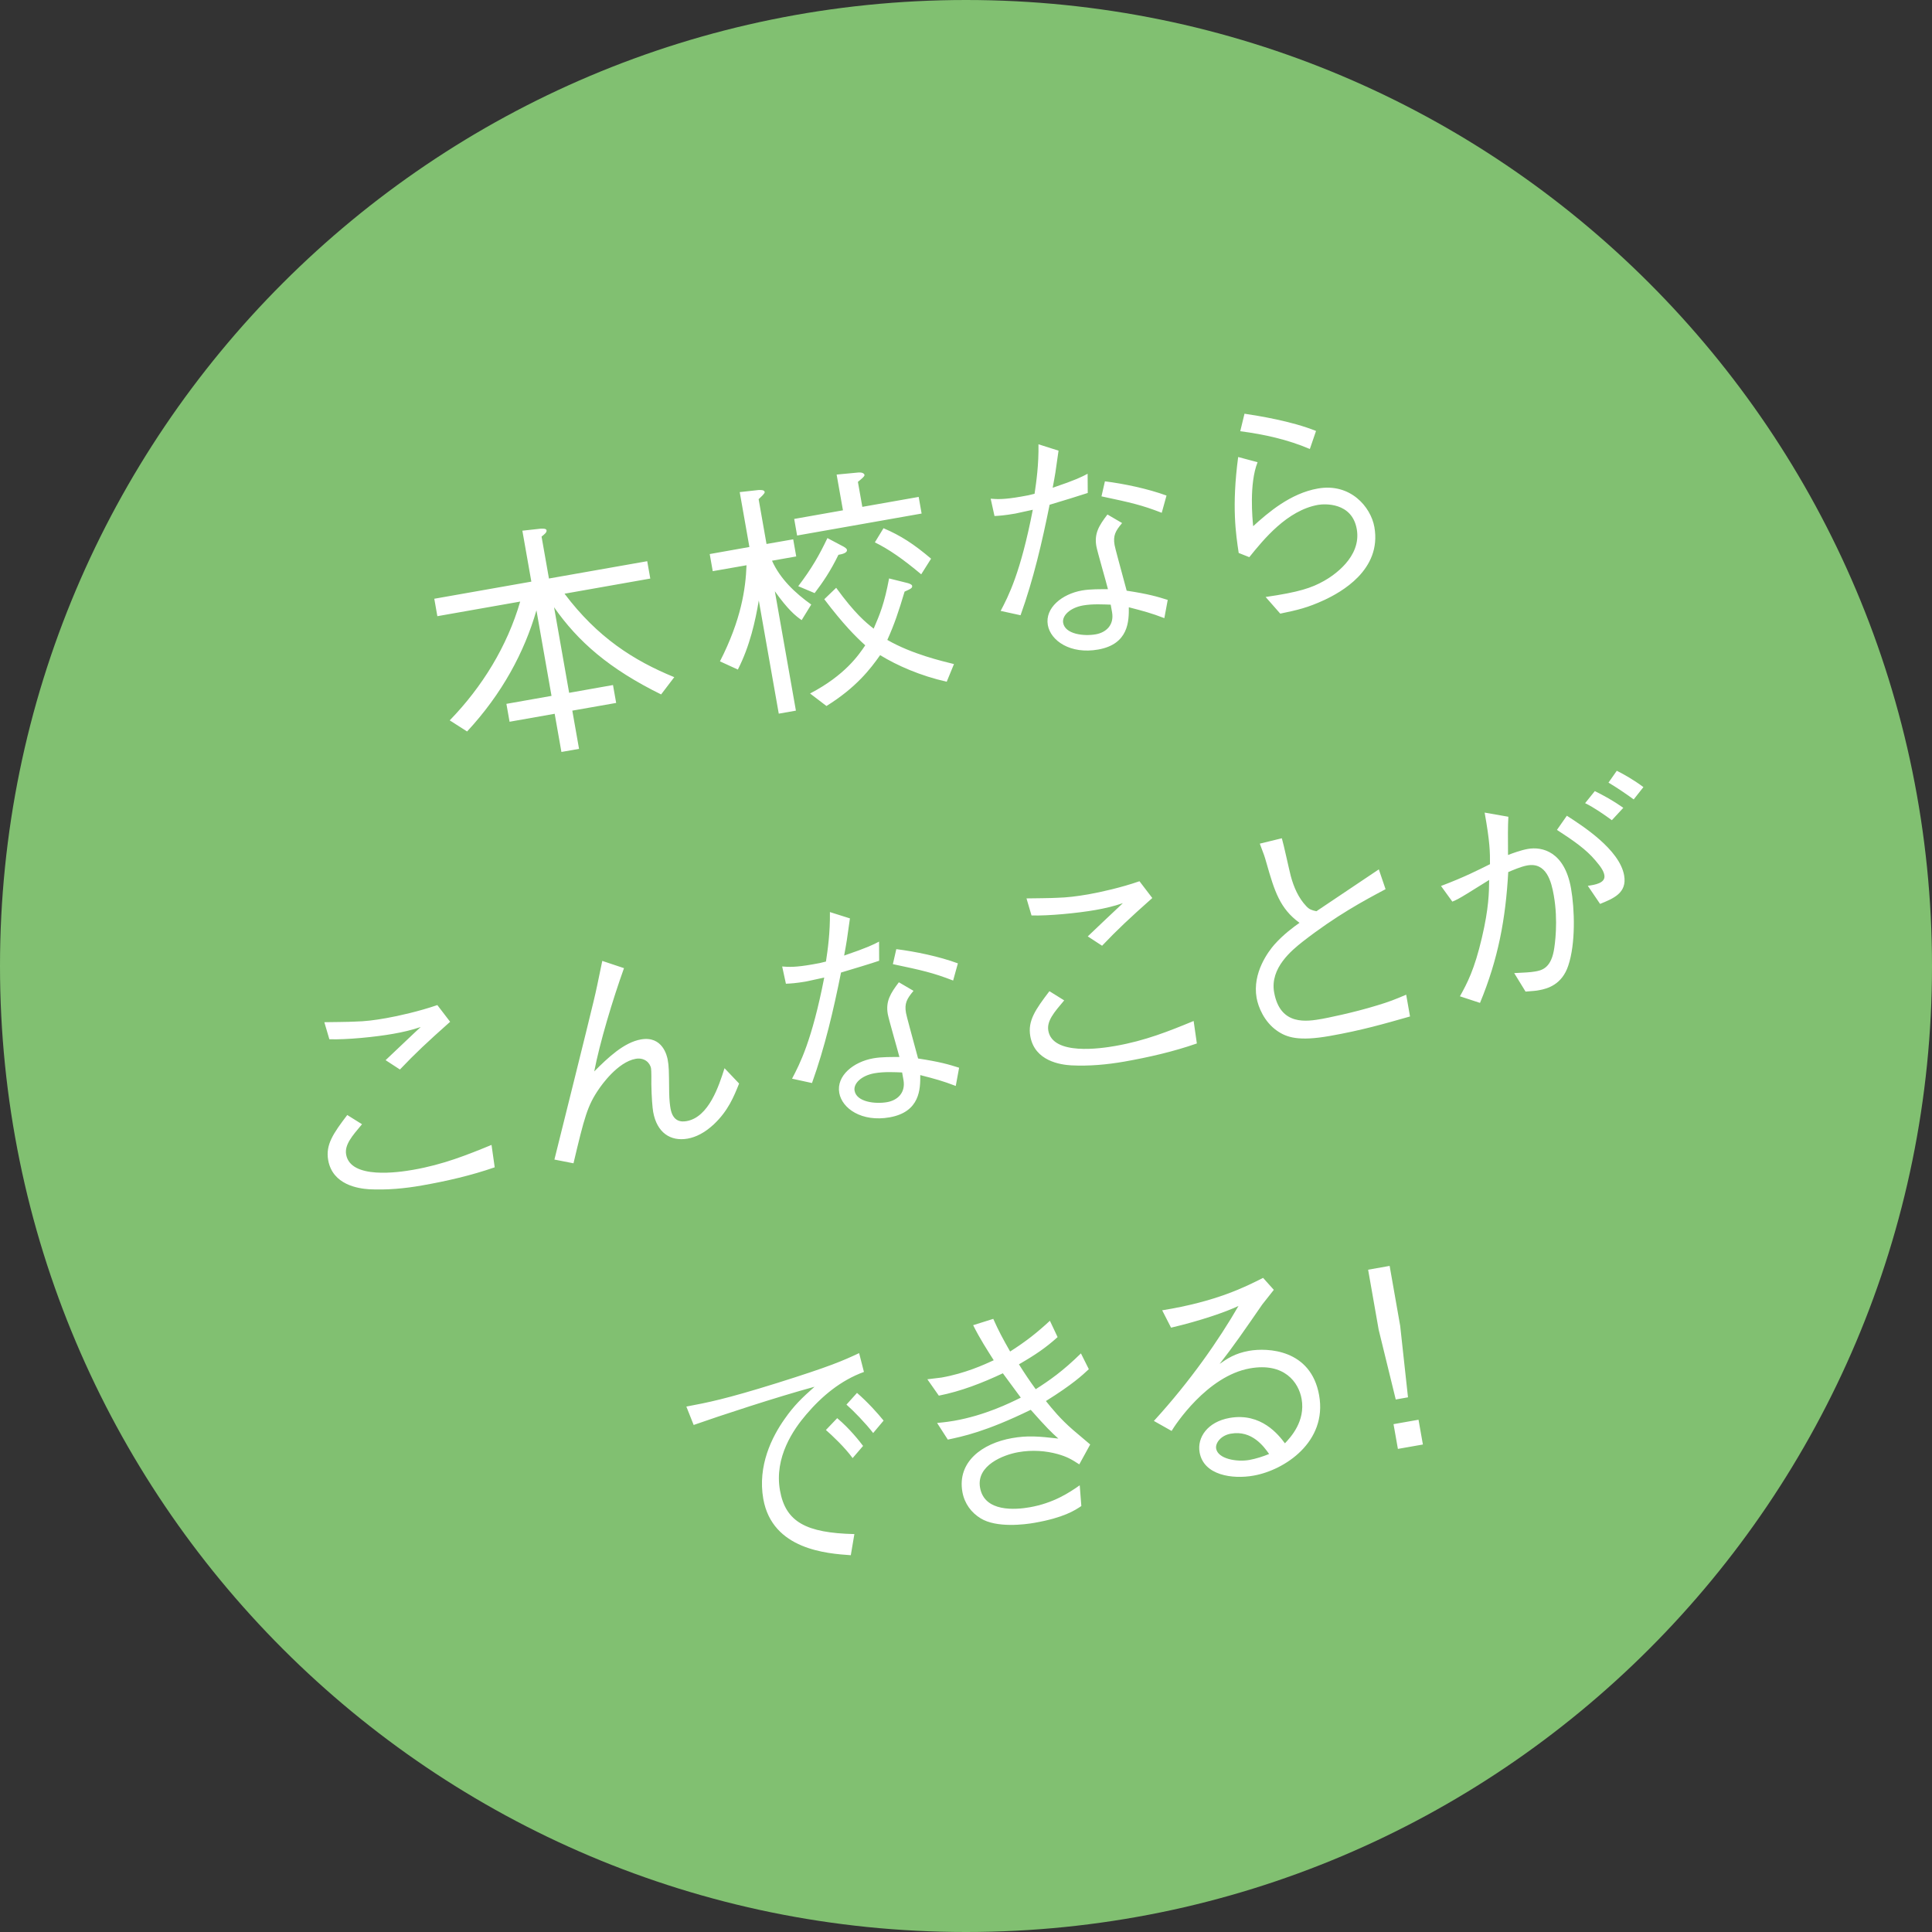
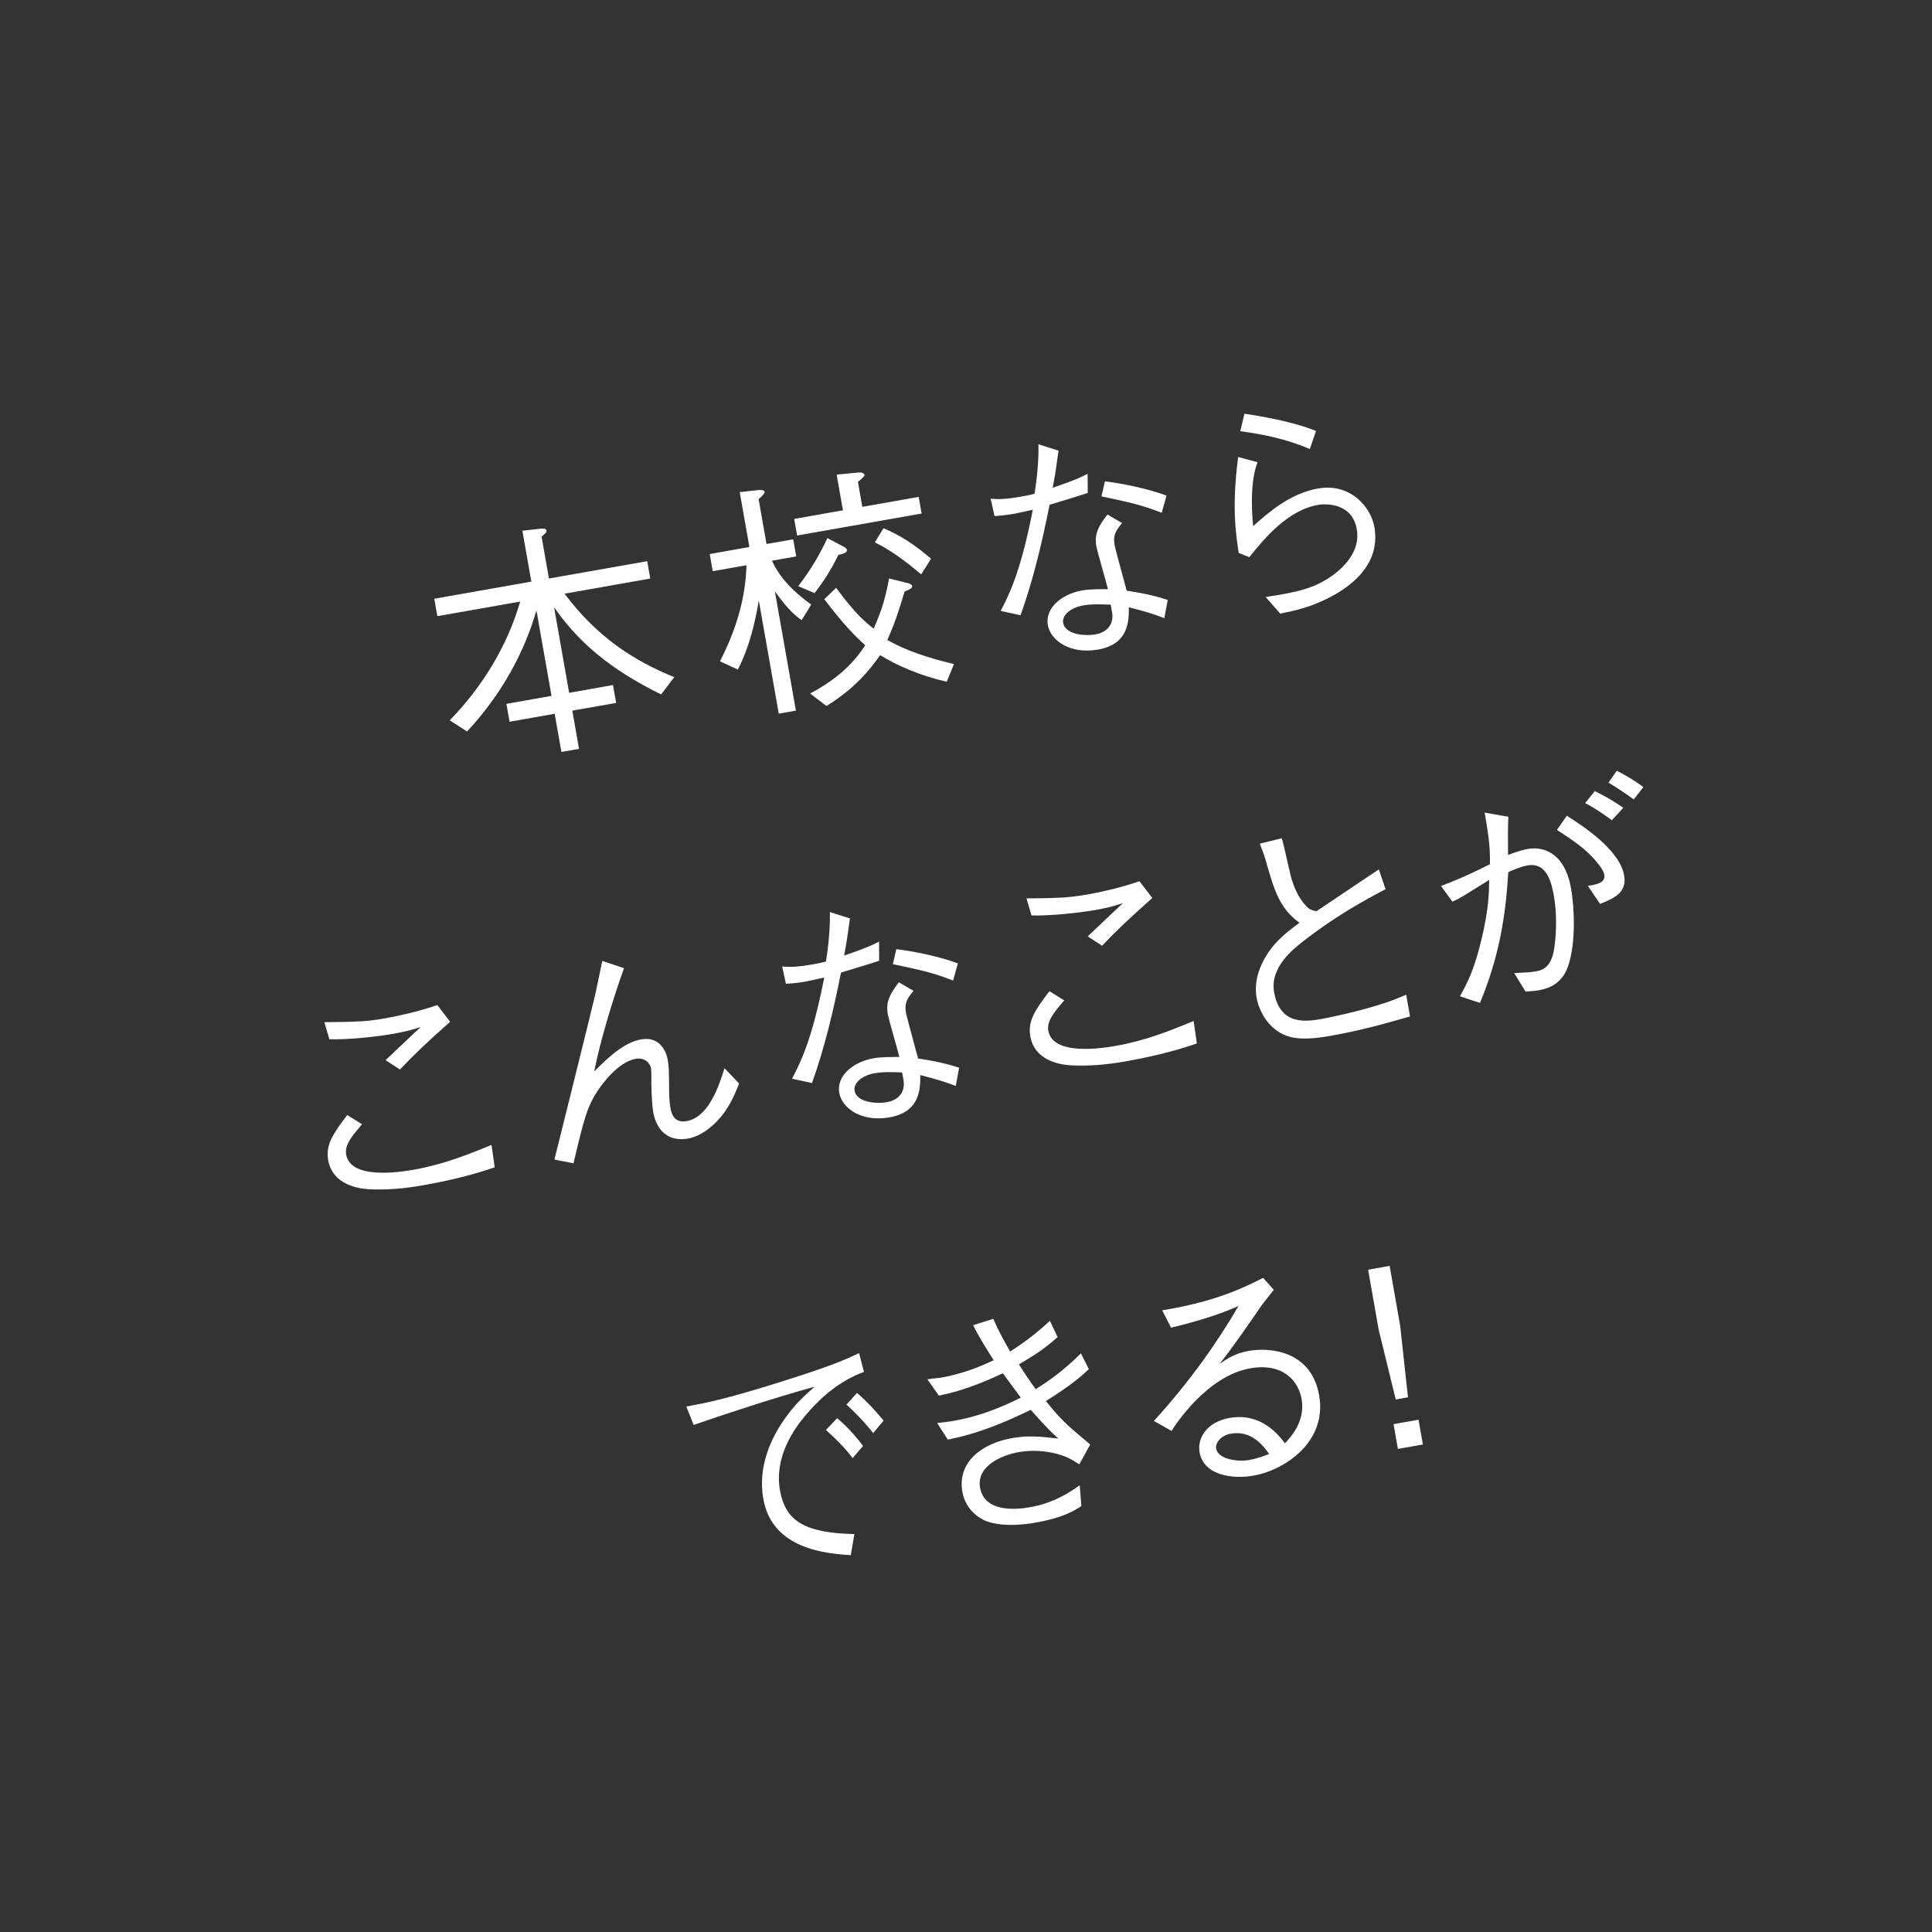
<svg xmlns="http://www.w3.org/2000/svg" viewBox="0 0 80 80" style="background-color:#ffffff00" width="80" height="80">
  <rect x="0" y="0" width="80" height="80" fill="#333333" stroke="none" />
-   <path d="M80 40.001c0 22.09-17.909 39.999-39.999 39.999-22.092 0-40.001-17.909-40.001-39.999 0-22.092 17.909-40.001 40.001-40.001 22.09 0 39.999 17.909 39.999 40.001z" fill="#81c071" />
  <g fill="#fff">
    <path d="M27.378 28.756c-2.145-1.055-3.442-2.186-4.435-3.611l.624 3.543 1.816-.322.131.741-1.816.319.279 1.583-.73.128-.279-1.581-1.868.33-.131-.741 1.868-.33-.624-3.543c-.5 1.733-1.421 3.453-2.872 5.017l-.719-.46c1.346-1.387 2.379-3.066 2.918-4.919l-3.43.605-.127-.722 4.019-.709-.372-2.109.768-.085c.044.003.218-.016.233.065.015.09-.078.161-.206.264l.306 1.736 4.069-.717.127.719-3.551.627c1.365 1.812 2.864 2.769 4.544 3.456l-.544.714zM33.196 25.679c-.251-.174-.568-.43-1.111-1.196l.872 4.943-.71.125-.827-4.687c-.143.85-.369 1.886-.867 2.861l-.741-.34c.879-1.722 1.063-3 1.1-3.979l-1.399.245-.125-.709 1.643-.292-.401-2.273.789-.087c.044.003.227-.019.245.082.011.063-.153.204-.251.297l.327 1.856 1.105-.193.125.709-1.003.177c.341.758.958 1.338 1.625 1.815l-.398.646zm-.189-3.502l-.121-.689 2.019-.357-.262-1.48.895-.085c.218-.019.256.079.26.101.011.06-.163.194-.274.286l.183 1.035 2.334-.412.121.689-5.156.91zm1.711.796c-.323.665-.647 1.142-.986 1.586l-.679-.286c.56-.738.865-1.273 1.209-1.992l.68.36c.037.027.117.065.127.125.025.134-.218.185-.35.207zm4.484 5.256c-1.09-.245-2.055-.67-2.758-1.101-.401.572-.997 1.346-2.222 2.106l-.679-.518c1.456-.76 2.019-1.602 2.285-1.995-.398-.36-.906-.867-1.696-1.908l.492-.474c.773 1.065 1.226 1.436 1.553 1.692.253-.589.439-1.019.638-2.079l.767.191c.042.011.176.052.187.112.016.093-.05.125-.312.243-.244.817-.422 1.352-.715 2 1.035.594 2.267.875 2.76 1l-.3.73zm-1.056-4.447c-.762-.64-1.345-1.041-1.92-1.324l.358-.586c.725.311 1.256.657 1.97 1.262l-.409.648zM43.832 18.66c-.124.899-.139.984-.243 1.537.969-.327 1.207-.452 1.447-.58l.005.796c-.318.106-1.052.33-1.579.488-.312 1.55-.669 3.087-1.203 4.575l-.824-.18c.32-.61.822-1.567 1.331-4.188l-.725.158c-.455.079-.695.093-.861.101l-.158-.717c.277.025.572.035 1.262-.087.254-.043.354-.063.555-.117.072-.485.176-1.204.162-2.049l.831.264zm2.632 2.998c-.278.332-.38.518-.311.913.029.161.198.76.5 1.888.893.136 1.267.245 1.7.382l-.14.755c-.54-.207-.845-.289-1.471-.45.005.564-.001 1.526-1.269 1.75-1.147.204-1.97-.363-2.085-1.014-.125-.711.59-1.286 1.412-1.431.354-.063.766-.052 1.078-.054-.068-.281-.444-1.572-.48-1.777-.094-.529.109-.858.459-1.316l.606.354zm-1.617 3.412c-.548.098-.877.428-.824.722.082.469.853.561 1.349.474.417-.073.771-.376.676-.916l-.056-.313c-.304-.008-.738-.038-1.144.033zm.905-5.139c.77.095 1.778.305 2.551.589l-.198.714c-.833-.324-1.278-.422-2.495-.681l.142-.621zM52.074 19.139c-.356.888-.212 2.36-.183 2.649.614-.559 1.541-1.36 2.677-1.559 1.349-.24 2.195.763 2.342 1.594.315 1.785-1.406 2.709-2.072 3.022-.697.322-1.119.417-1.826.564l-.605-.689c1.39-.202 1.902-.376 2.417-.665.361-.202 1.563-.978 1.357-2.145-.199-1.125-1.346-1.049-1.6-1.005-1.278.226-2.251 1.422-2.85 2.166l-.439-.174c-.114-.763-.297-1.916-.022-3.973l.803.215zm-.542-2.008c.579.087 1.947.305 2.962.714l-.256.747c-.917-.392-1.895-.608-2.882-.736l.176-.725zM13.43 42.327c.199-.003 1.075-.011 1.263-.025.417-.008.815-.057 1.303-.144.496-.087 1.372-.284 2.113-.54l.53.692c-.951.845-1.444 1.308-2.079 1.976l-.593-.387c.234-.218 1.239-1.18 1.454-1.373-.375.128-.748.213-1.134.281-.73.131-1.943.251-2.649.226l-.208-.706zm7.055 6.009c-.976.338-1.993.572-3.007.75-.719.128-1.461.196-2.202.158-.433-.03-1.504-.175-1.687-1.207-.112-.64.212-1.106.79-1.867l.611.382c-.414.493-.728.85-.657 1.256.184 1.035 2.18.736 2.781.63 1.228-.215 2.214-.608 3.239-1.03l.132.929zM25.839 40.087c-.47 1.308-1.004 3.087-1.233 4.278.57-.572 1.233-1.202 1.933-1.324.902-.161 1.084.697 1.109.839.05.283.052.409.061 1.36.005.324.037.559.056.66.098.559.454.561.666.523.924-.163 1.342-1.474 1.57-2.191l.604.635c-.218.54-.45 1.125-1.05 1.692-.379.349-.734.526-1.081.589-.709.125-1.275-.245-1.428-1.109-.029-.164-.067-.605-.075-1.139.002-.106.004-.564-.012-.657-.045-.253-.29-.46-.635-.4-.752.133-1.427 1.109-1.51 1.229-.493.706-.616 1.196-1.067 3.098l-.79-.155c.258-1.038 1.403-5.624 1.625-6.564.109-.447.181-.815.357-1.662l.899.3zM35.194 38.029c-.123.902-.139.986-.24 1.539.966-.33 1.206-.452 1.446-.578l.004.793c-.316.109-1.052.33-1.579.488-.311 1.55-.668 3.087-1.202 4.575l-.826-.18c.32-.61.822-1.567 1.333-4.188l-.725.158c-.456.082-.696.09-.862.098l-.155-.714c.275.025.569.035 1.26-.087.253-.044.356-.063.553-.117.074-.485.176-1.205.164-2.049l.83.262zm2.632 3c-.277.332-.38.518-.311.913.03.161.198.76.501 1.888.894.136 1.267.245 1.699.382l-.139.755c-.538-.207-.845-.289-1.47-.45.005.564-.003 1.526-1.271 1.75-1.147.202-1.969-.362-2.083-1.014-.125-.711.589-1.286 1.412-1.431.354-.063.764-.052 1.079-.055-.071-.281-.447-1.572-.482-1.777-.093-.529.112-.858.459-1.316l.606.354zm-1.616 3.412c-.548.098-.877.428-.824.722.082.469.852.561 1.349.474.416-.074.771-.376.676-.916l-.056-.313c-.305-.011-.739-.038-1.145.033zm.903-5.139c.77.095 1.779.302 2.551.589l-.197.711c-.831-.322-1.278-.422-2.495-.679l.142-.621zM42.505 37.201c.199-.003 1.075-.011 1.263-.025.416-.011.815-.06 1.303-.144.496-.087 1.372-.283 2.112-.542l.531.695c-.951.845-1.444 1.308-2.079 1.976l-.593-.387c.234-.221 1.237-1.18 1.454-1.376-.375.128-.748.215-1.134.283-.73.128-1.944.248-2.649.226l-.208-.706zm7.055 6.006c-.976.341-1.992.572-3.006.752-.722.125-1.462.193-2.202.155-.433-.027-1.507-.172-1.69-1.207-.112-.64.215-1.106.792-1.864l.612.381c-.416.493-.729.85-.657 1.256.183 1.035 2.179.736 2.778.63 1.229-.215 2.214-.61 3.239-1.033l.133.929zM53.078 34.71c.076.248.311 1.346.371 1.567.123.458.317.905.64 1.245.125.136.226.169.422.21l2.583-1.733.279.82c-.909.482-2.045 1.093-3.435 2.175-.44.349-1.357 1.087-1.18 2.09.249 1.411 1.364 1.213 1.993 1.104.123-.022 1.266-.245 2.288-.561.485-.147.722-.24 1.188-.439l.159.902c-1.086.308-1.993.572-3.323.807-1.286.226-1.786.065-2.191-.221-.526-.368-.773-.981-.839-1.357-.184-1.046.499-1.932.733-2.202.384-.433.812-.741 1.044-.905-.815-.591-1.037-1.316-1.369-2.48-.08-.289-.12-.387-.177-.534l-.098-.264.911-.223zM59.67 36.686c.98-.371 1.537-.659 2.027-.902.003-.512-.003-.91-.221-2.136l.982.172c-.023.455-.019.777-.014 1.583.217-.082.53-.199.824-.251.589-.103 1.515.109 1.784 1.63.153.864.195 2.289-.114 3.204-.259.785-.857.954-1.213 1.017-.11.022-.236.033-.555.057l-.47-.766c.426-.022.654-.03.857-.065.253-.044.64-.112.781-.85.049-.259.188-1.248.001-2.303-.099-.569-.305-1.382-1.097-1.24-.264.046-.623.205-.789.275-.108 1.935-.413 3.589-1.169 5.417l-.831-.273c.301-.545.6-1.101.91-2.431.288-1.224.294-1.883.3-2.387l-.895.556c-.339.207-.443.264-.63.341l-.47-.649zm5.21-2.908c.638.411 2.183 1.395 2.372 2.471.129.73-.451.957-.996 1.18l-.508-.749c.285-.041.745-.109.685-.444-.029-.163-.134-.332-.369-.605-.383-.455-.884-.807-1.594-1.267l.41-.586zm1.864.185c-.313-.229-.743-.529-1.108-.706l.402-.499c.391.194.751.39 1.18.692l-.474.512zm.204-2.047c.298.147.715.387 1.102.676l-.402.51c-.349-.254-.729-.51-1.044-.695l.343-.49zM28.419 58.243c.881-.166 1.611-.305 3.762-.976 2.213-.695 2.717-.921 3.393-1.237l.2.779c-.954.346-1.739.997-2.39 1.763-.529.616-1.33 1.771-1.087 3.142.23 1.308 1.084 1.763 3.081 1.809l-.148.875c-.976-.068-3.251-.224-3.624-2.333-.241-1.371.354-2.564.891-3.319.383-.548.714-.866 1.232-1.324-1.549.42-3.932 1.204-5.006 1.583l-.303-.763zm6.248.48c.526.439.947.984 1.071 1.15l-.433.504c-.32-.444-.858-.948-1.106-1.164l.469-.491zm.82-1.046c.444.384.858.845 1.101 1.147l-.432.515c-.313-.406-.824-.932-1.106-1.177l.437-.485zM41.129 54.611c.224.504.394.818.698 1.352.659-.42 1.117-.782 1.647-1.273l.319.676c-.478.431-.898.722-1.601 1.128.218.349.444.687.695 1.03.563-.36 1.116-.741 1.872-1.483l.327.654c-.262.245-.676.632-1.777 1.319.266.33.589.733 1.12 1.194l.714.605-.452.823c-.33-.213-.507-.316-.892-.425-.484-.136-1.056-.182-1.635-.079-.619.109-1.745.548-1.582 1.469.18 1.027 1.48.913 2.057.812.985-.174 1.631-.602 2.07-.91l.067.858c-.271.183-.73.483-1.937.695-.417.074-1.575.218-2.23-.183-.387-.234-.673-.613-.759-1.098-.218-1.24.817-2.008 2.057-2.226.638-.112 1.085-.076 1.917.019-.275-.245-.488-.45-1.143-1.191-1.876.916-2.829 1.104-3.434 1.234l-.444-.689c.401-.038.553-.066.704-.09 1.278-.226 2.3-.73 2.762-.959l-.743-1.008c-.852.401-1.732.744-2.651.926l-.475-.678.583-.071c.985-.174 1.769-.534 2.165-.717-.274-.433-.575-.894-.852-1.452l.834-.262zM48.123 54.257c2.239-.362 3.42-.959 4.179-1.343l.444.496-.48.608c-.758 1.098-1.2 1.739-1.763 2.458.308-.213.624-.436 1.222-.542.751-.131 2.56-.074 2.898 1.845.341 1.926-1.429 3.098-2.718 3.324-.873.155-2.064-.011-2.232-.965-.108-.61.322-1.262 1.244-1.425 1.311-.229 2.03.708 2.289 1.052.237-.251.854-.913.691-1.837-.121-.689-.717-1.518-2.138-1.267-1.786.316-3.117 2.371-3.245 2.591l-.734-.414c1.519-1.66 2.702-3.373 3.503-4.761-.53.251-1.576.613-2.792.899l-.368-.72zm2.848 5.107c-.427.074-.653.398-.613.619.075.428.852.561 1.369.472.285-.052.561-.142.824-.248-.21-.3-.709-.997-1.581-.842zM57.979 54.903l.323 2.957-.507.09-.707-2.889-.437-2.485.891-.158.437 2.485zm.759 3.886l.181 1.025-1.035.182-.181-1.025 1.035-.183z" />
  </g>
</svg>